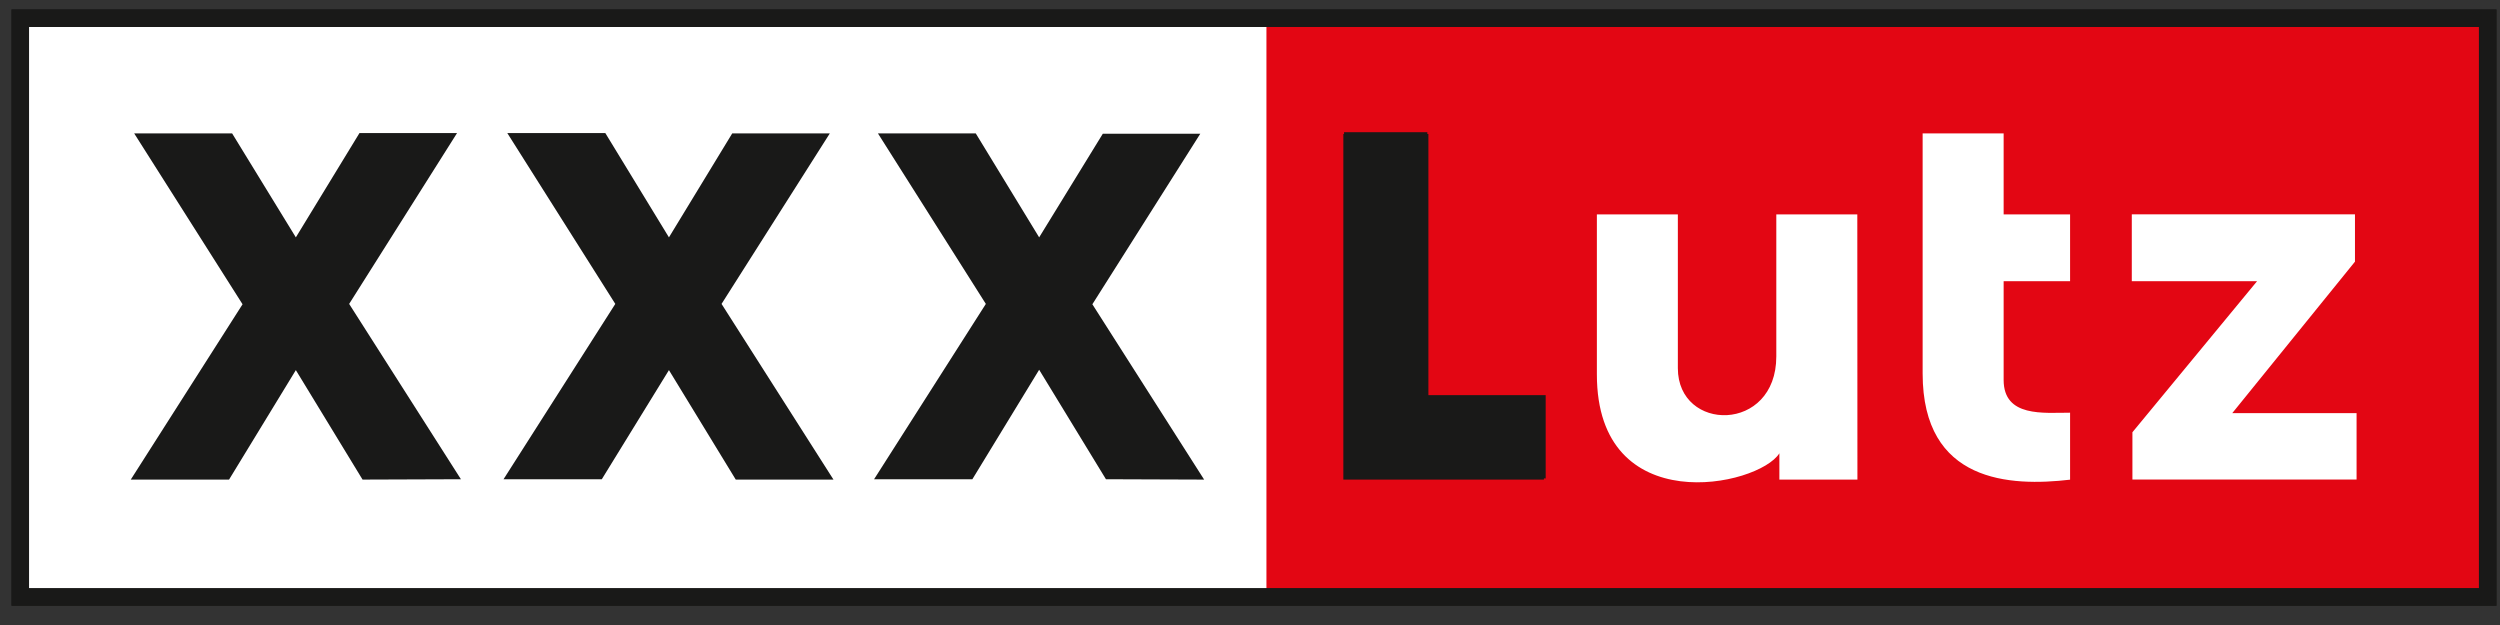
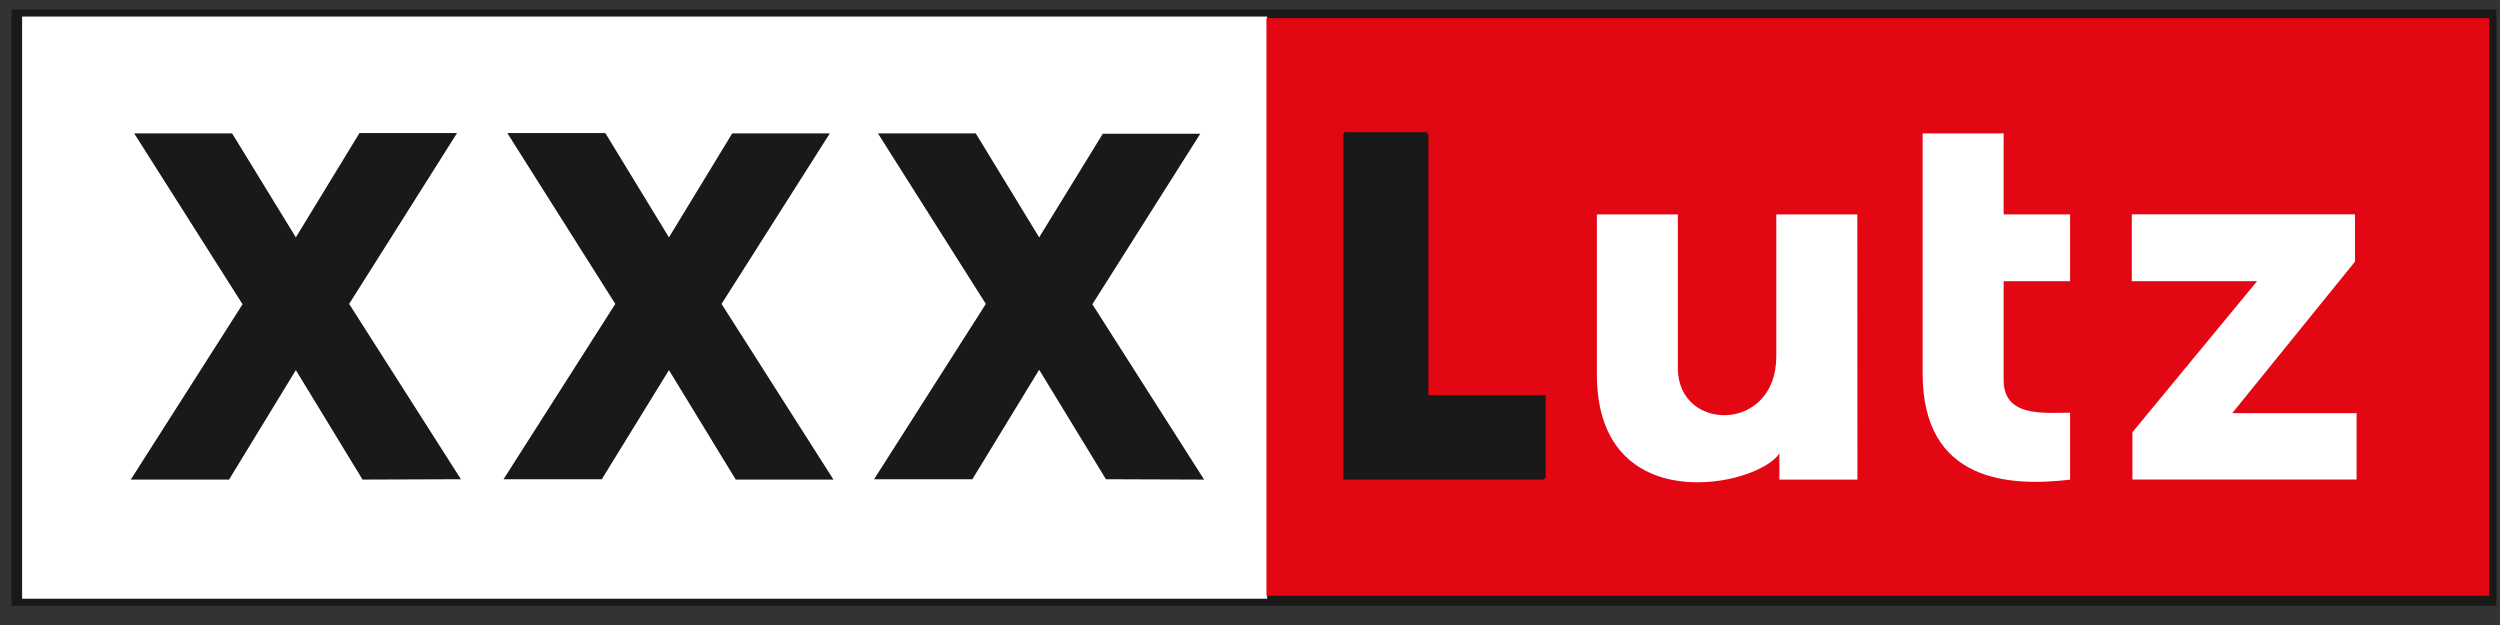
<svg xmlns="http://www.w3.org/2000/svg" width="92" height="23" viewBox="0 0 92 23" fill="none">
  <rect x="0" y="0" width="92" height="23" fill="#333333" stroke="none" />
  <g clip-path="url(#clip0_96_204)">
    <rect width="91.446" height="21.947" transform="translate(0.424 0.348)" fill="#191918" />
    <path d="M46.631 0.609H0.814V22.033H46.631V0.609Z" fill="white" />
    <path d="M91.605 0.667H46.605V21.923H91.605V0.667Z" fill="#E30613" />
-     <path d="M1.069 0.993H91.224V21.64H1.069V0.993ZM0.424 22.285H91.87V0.348H0.424V22.285Z" fill="#191918" />
    <path d="M68.353 17.649H65.481V16.681C64.717 17.904 58.765 19.168 58.765 13.778V7.89H61.745V13.549C61.745 15.91 65.368 15.939 65.368 13.116V7.89H68.349L68.353 17.649ZM70.753 13.745C70.753 17.768 73.979 17.91 76.179 17.652V15.187C75.211 15.187 73.734 15.365 73.734 13.984V10.348H76.179V7.89H73.734V4.909H70.753V13.745ZM78.473 15.907V17.646H86.722V15.204H82.147L86.663 9.629V7.887H78.45V10.348H83.06L78.473 15.907Z" fill="white" />
    <path d="M13.342 17.649L10.887 13.62L8.429 17.649H4.812L8.926 11.197L4.938 4.909H8.542L10.887 8.735L13.229 4.896H16.82L12.849 11.184L16.962 17.636L13.342 17.649ZM44.312 17.649L40.199 11.197L44.17 4.922H40.583L38.241 8.735L35.908 4.909H32.308L36.279 11.184L32.166 17.636H35.783L38.241 13.607L40.699 17.636L44.312 17.649ZM30.672 17.649L26.553 11.184L30.537 4.909H26.946L24.617 8.735L22.275 4.896H18.668L22.643 11.184L18.53 17.636H22.146L24.617 13.62L27.076 17.649H30.672ZM56.803 14.745H52.565V4.932H49.435V17.649H56.816L56.803 14.745Z" fill="#191918" />
    <path d="M49.461 17.446V4.864H52.526V14.542H56.881V17.607L49.461 17.446Z" fill="#191918" />
  </g>
  <defs>
    <clipPath id="clip0_96_204">
      <rect width="91.446" height="21.947" fill="white" transform="translate(0.424 0.348)" />
    </clipPath>
  </defs>
</svg>